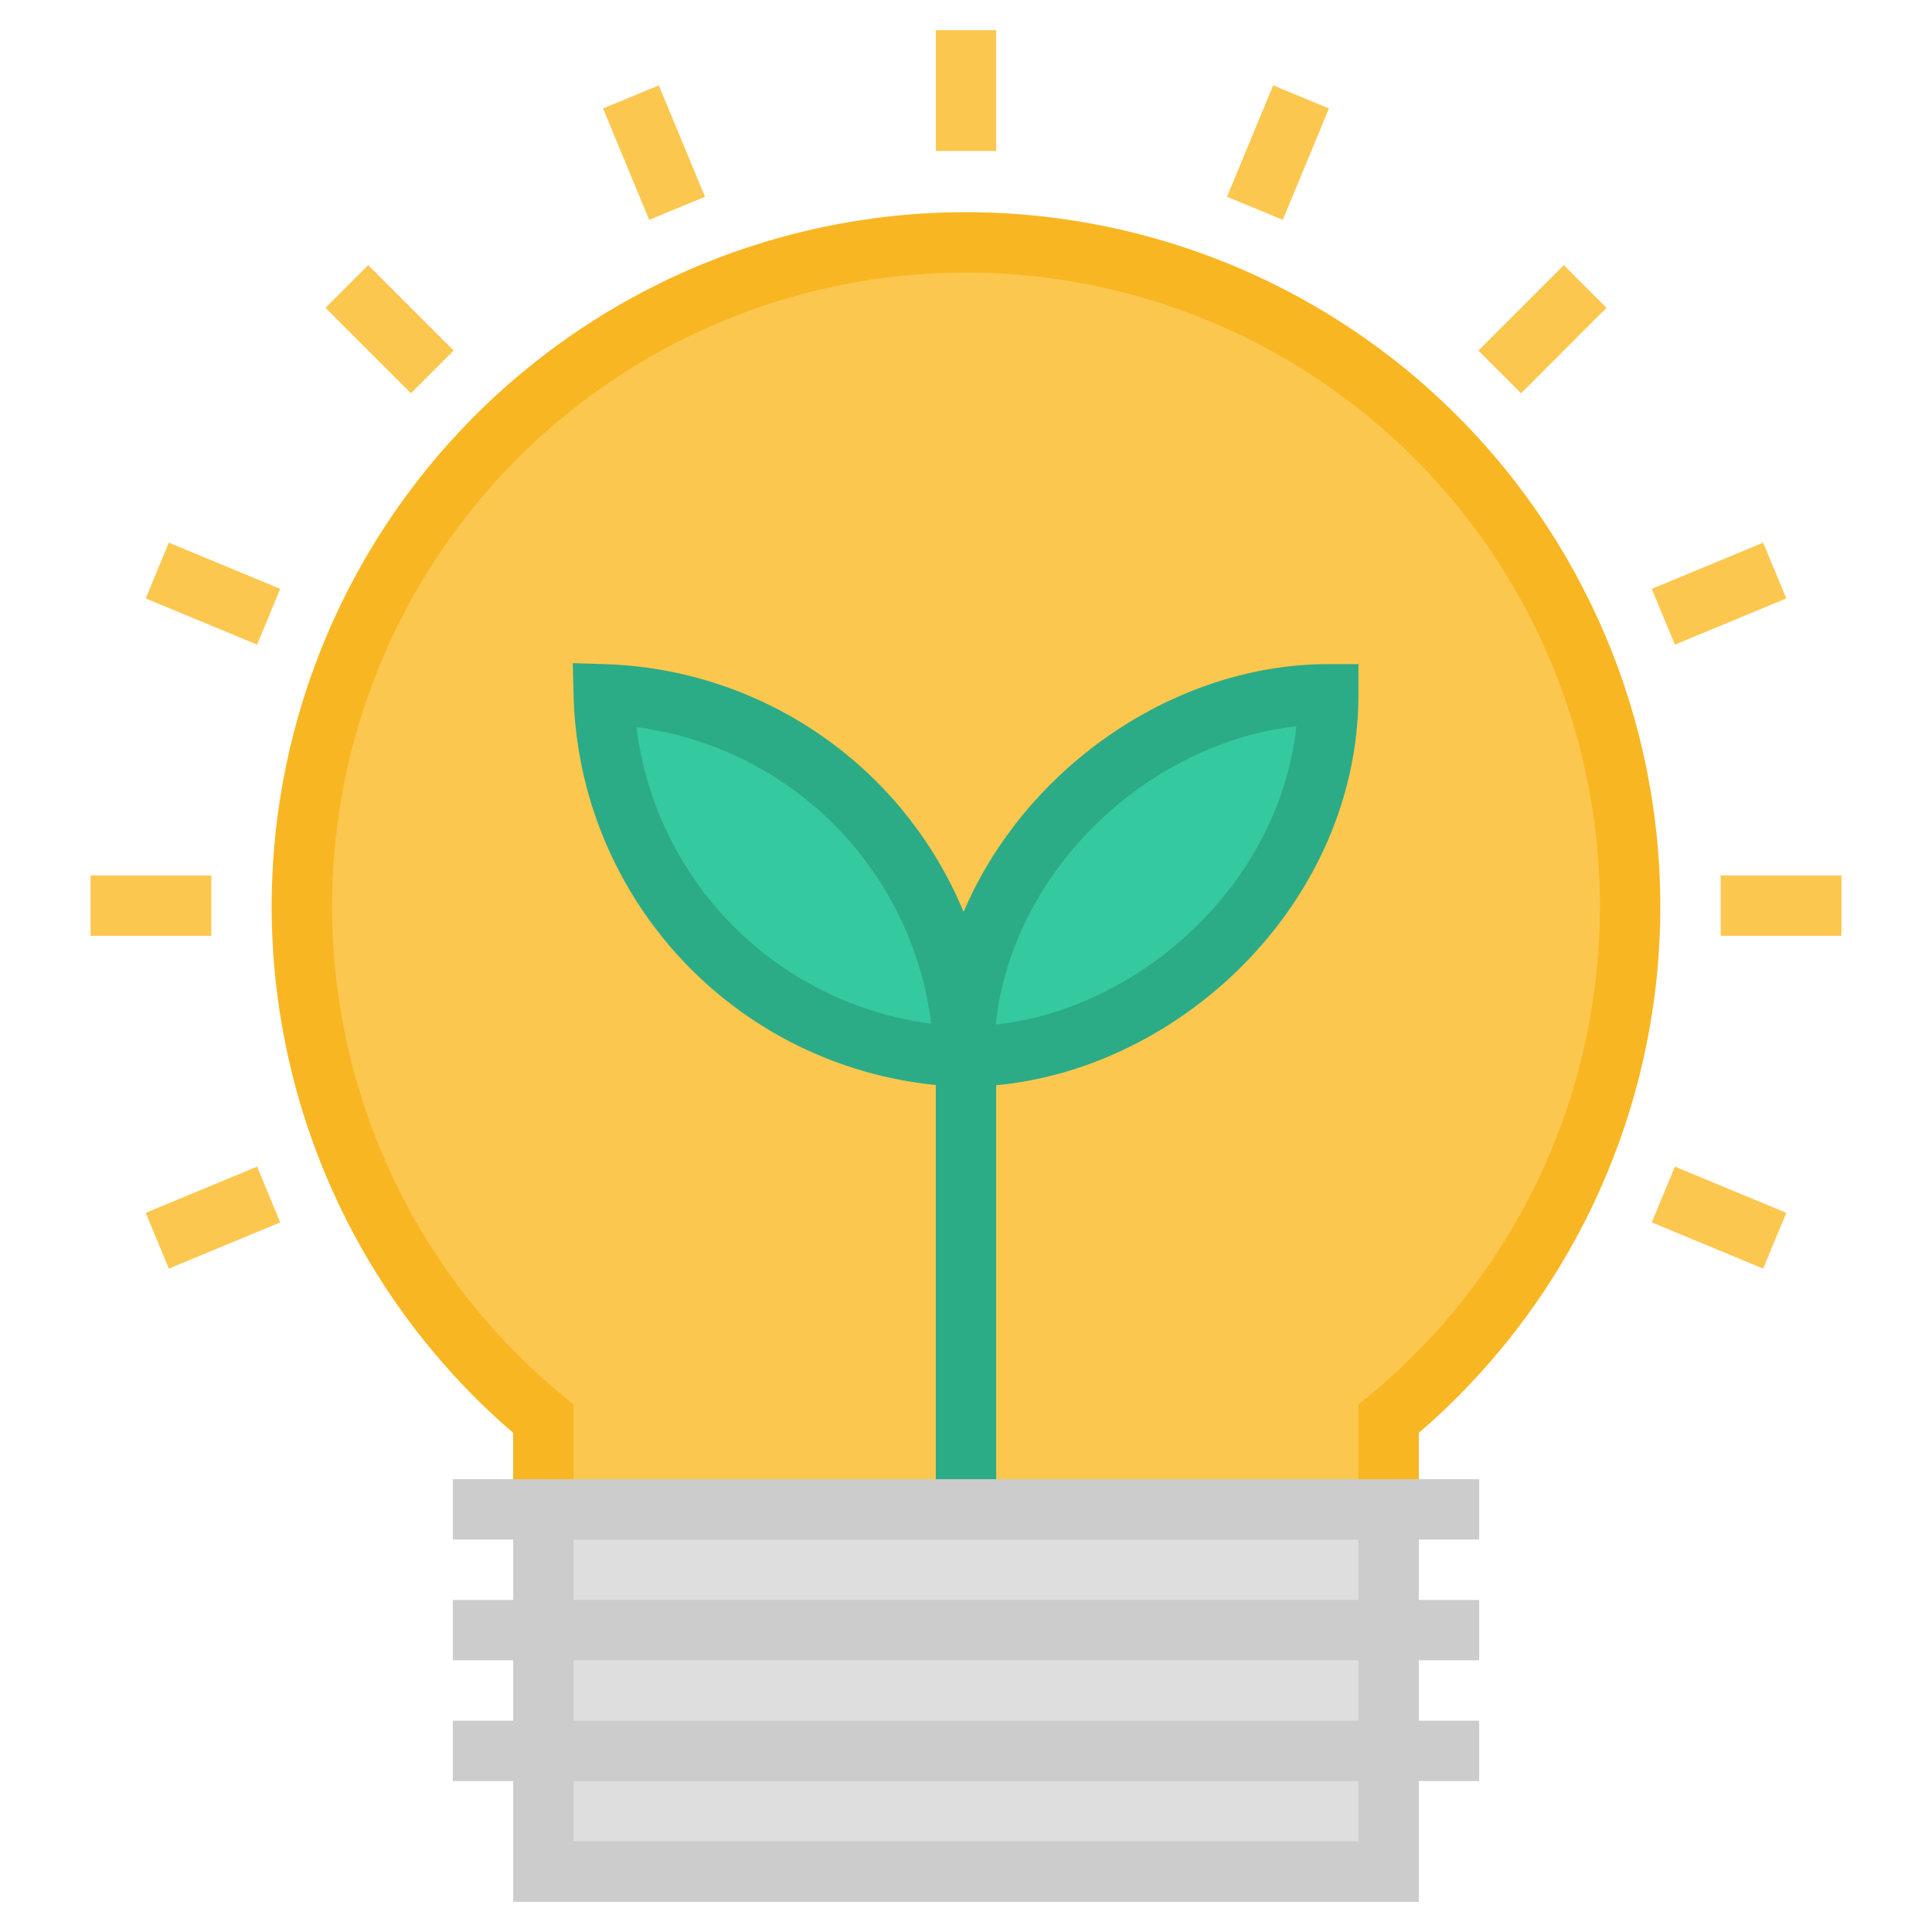
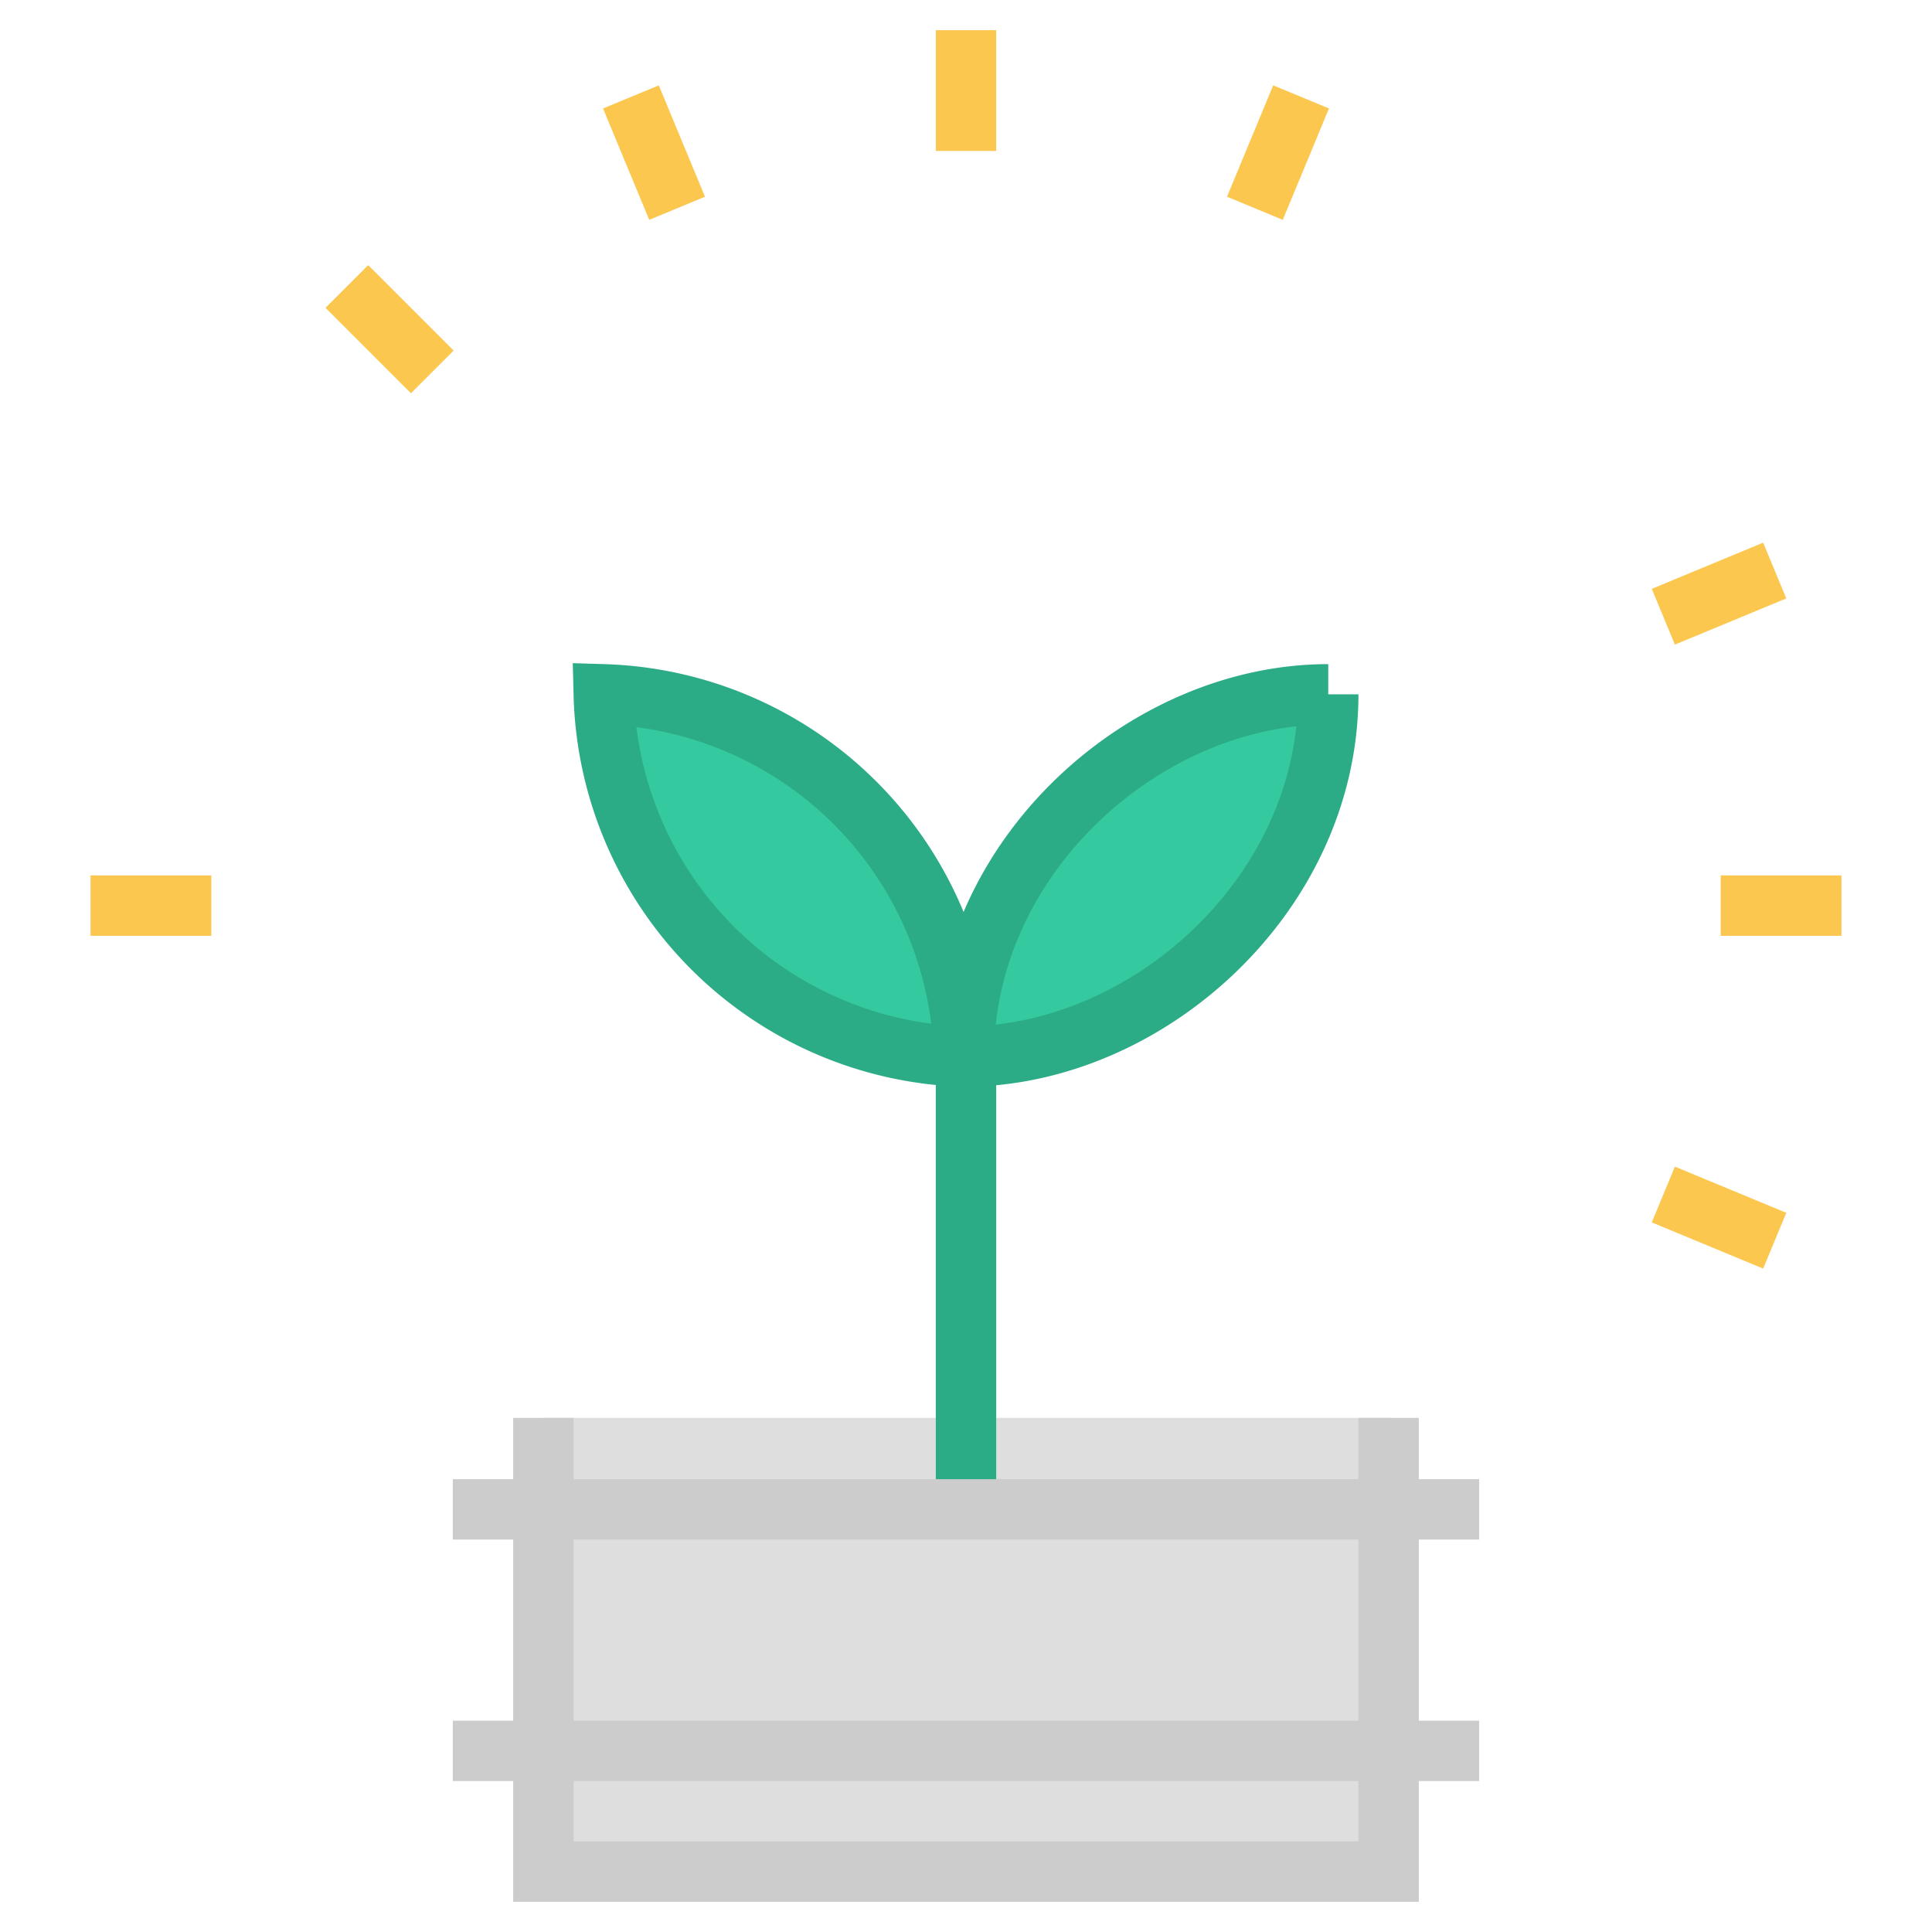
<svg xmlns="http://www.w3.org/2000/svg" id="icons" viewBox="0 0 64 64">
  <title>light-bulb-leaves</title>
  <g id="light-bulb-leaves">
    <polyline points="18 46.97 18 62 46 62 46 46.97" fill="#dedede" stroke="#ccc" stroke-miterlimit="10" stroke-width="2" />
    <line x1="15" y1="58" x2="49" y2="58" fill="none" stroke="#ccc" stroke-miterlimit="10" stroke-width="2" />
-     <line x1="15" y1="54" x2="49" y2="54" fill="none" stroke="#ccc" stroke-miterlimit="10" stroke-width="2" />
    <line x1="15" y1="50" x2="49" y2="50" fill="none" stroke="#ccc" stroke-miterlimit="10" stroke-width="2" />
    <line x1="32" y1="5" x2="32" y2="1" fill="none" stroke="#fcc74f" stroke-miterlimit="10" stroke-width="2" />
    <line x1="22.43" y1="6.9" x2="20.9" y2="3.21" fill="none" stroke="#fcc74f" stroke-miterlimit="10" stroke-width="2" />
    <line x1="14.32" y1="12.32" x2="11.49" y2="9.49" fill="none" stroke="#fcc74f" stroke-miterlimit="10" stroke-width="2" />
-     <line x1="8.9" y1="20.43" x2="5.21" y2="18.9" fill="none" stroke="#fcc74f" stroke-miterlimit="10" stroke-width="2" />
    <line x1="7" y1="30" x2="3" y2="30" fill="none" stroke="#fcc74f" stroke-miterlimit="10" stroke-width="2" />
-     <line x1="8.9" y1="39.57" x2="5.21" y2="41.1" fill="none" stroke="#fcc74f" stroke-miterlimit="10" stroke-width="2" />
    <line x1="55.1" y1="39.57" x2="58.79" y2="41.1" fill="none" stroke="#fcc74f" stroke-miterlimit="10" stroke-width="2" />
    <line x1="57" y1="30" x2="61" y2="30" fill="none" stroke="#fcc74f" stroke-miterlimit="10" stroke-width="2" />
    <line x1="55.1" y1="20.43" x2="58.79" y2="18.9" fill="none" stroke="#fcc74f" stroke-miterlimit="10" stroke-width="2" />
-     <line x1="49.68" y1="12.32" x2="52.51" y2="9.49" fill="none" stroke="#fcc74f" stroke-miterlimit="10" stroke-width="2" />
    <line x1="41.57" y1="6.9" x2="43.1" y2="3.21" fill="none" stroke="#fcc74f" stroke-miterlimit="10" stroke-width="2" />
-     <path d="M46,49V47a22,22,0,1,0-28,0v2" fill="#fcc74f" stroke="#f9b623" stroke-miterlimit="10" stroke-width="2" />
    <line x1="32" y1="34" x2="32" y2="49" fill="none" stroke="#2cab87" stroke-miterlimit="10" stroke-width="2" />
-     <path d="M44,23c0,6.63-6,12-12.07,12A12.31,12.31,0,0,1,20,23,12.31,12.31,0,0,1,31.93,35C31.93,28.37,37.92,23,44,23Z" fill="#35c99f" stroke="#2cab87" stroke-miterlimit="10" stroke-width="2" />
+     <path d="M44,23c0,6.63-6,12-12.07,12A12.31,12.31,0,0,1,20,23,12.31,12.31,0,0,1,31.93,35C31.93,28.37,37.92,23,44,23" fill="#35c99f" stroke="#2cab87" stroke-miterlimit="10" stroke-width="2" />
  </g>
</svg>